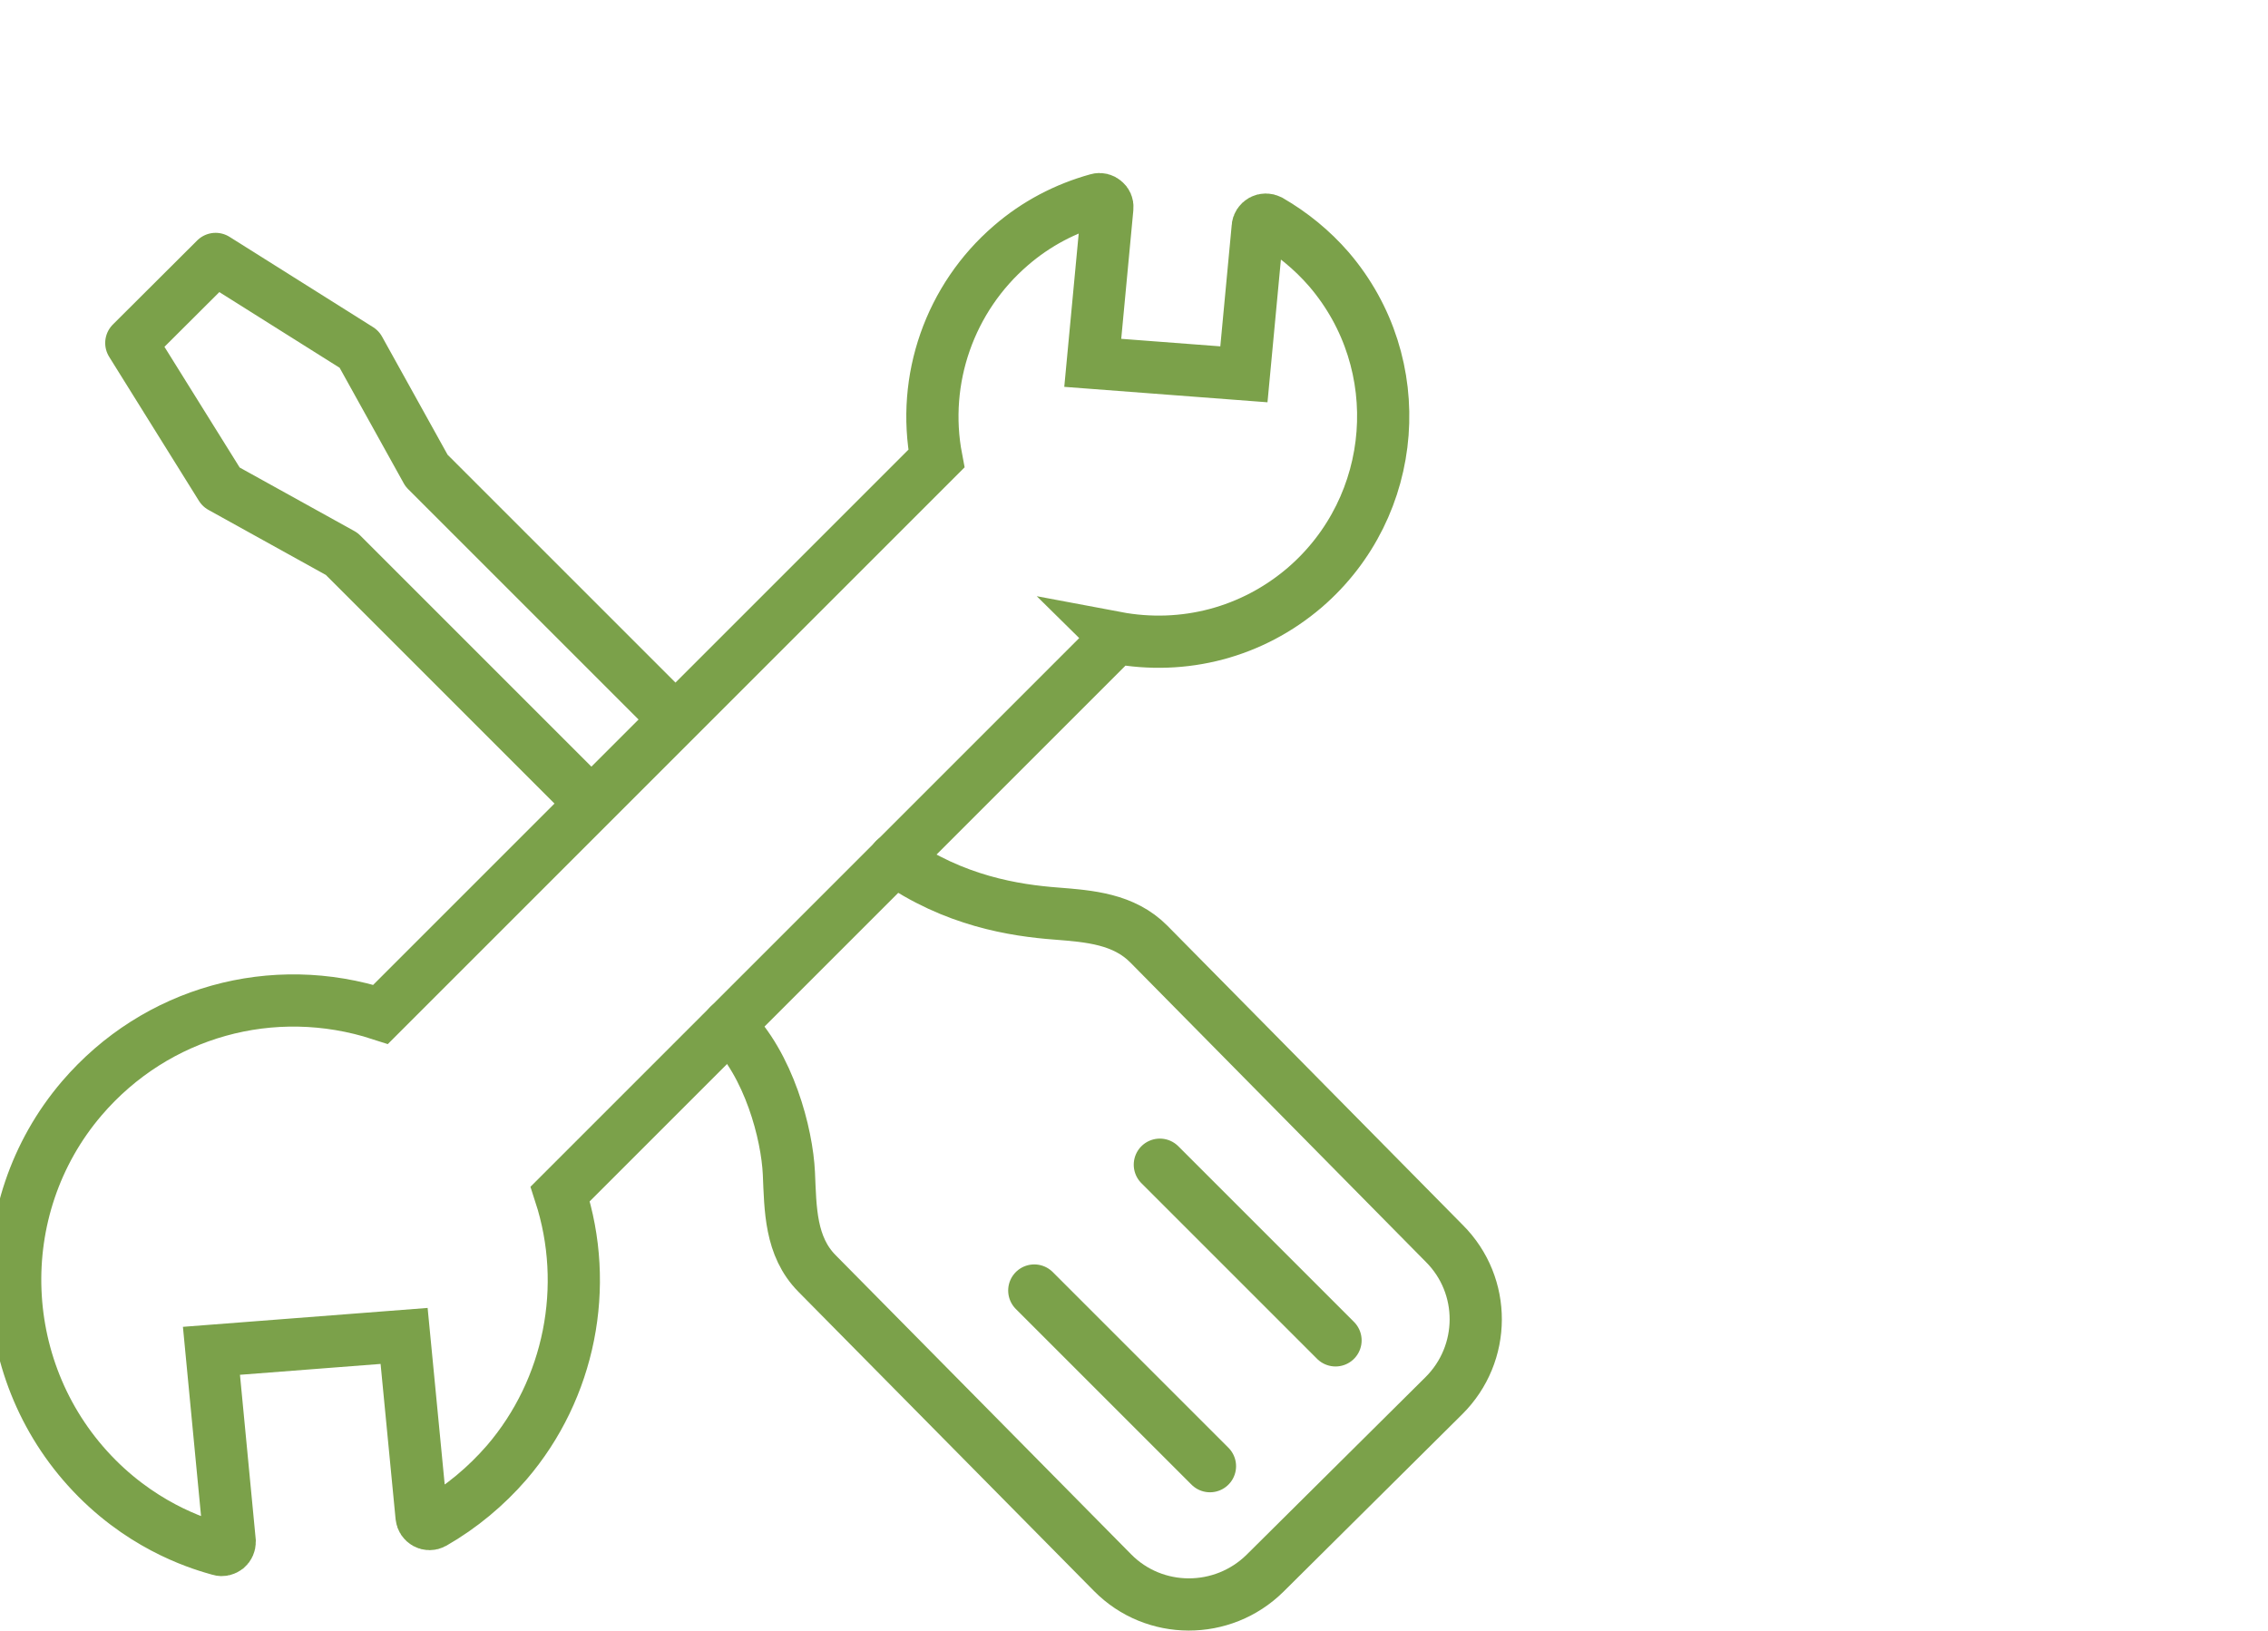
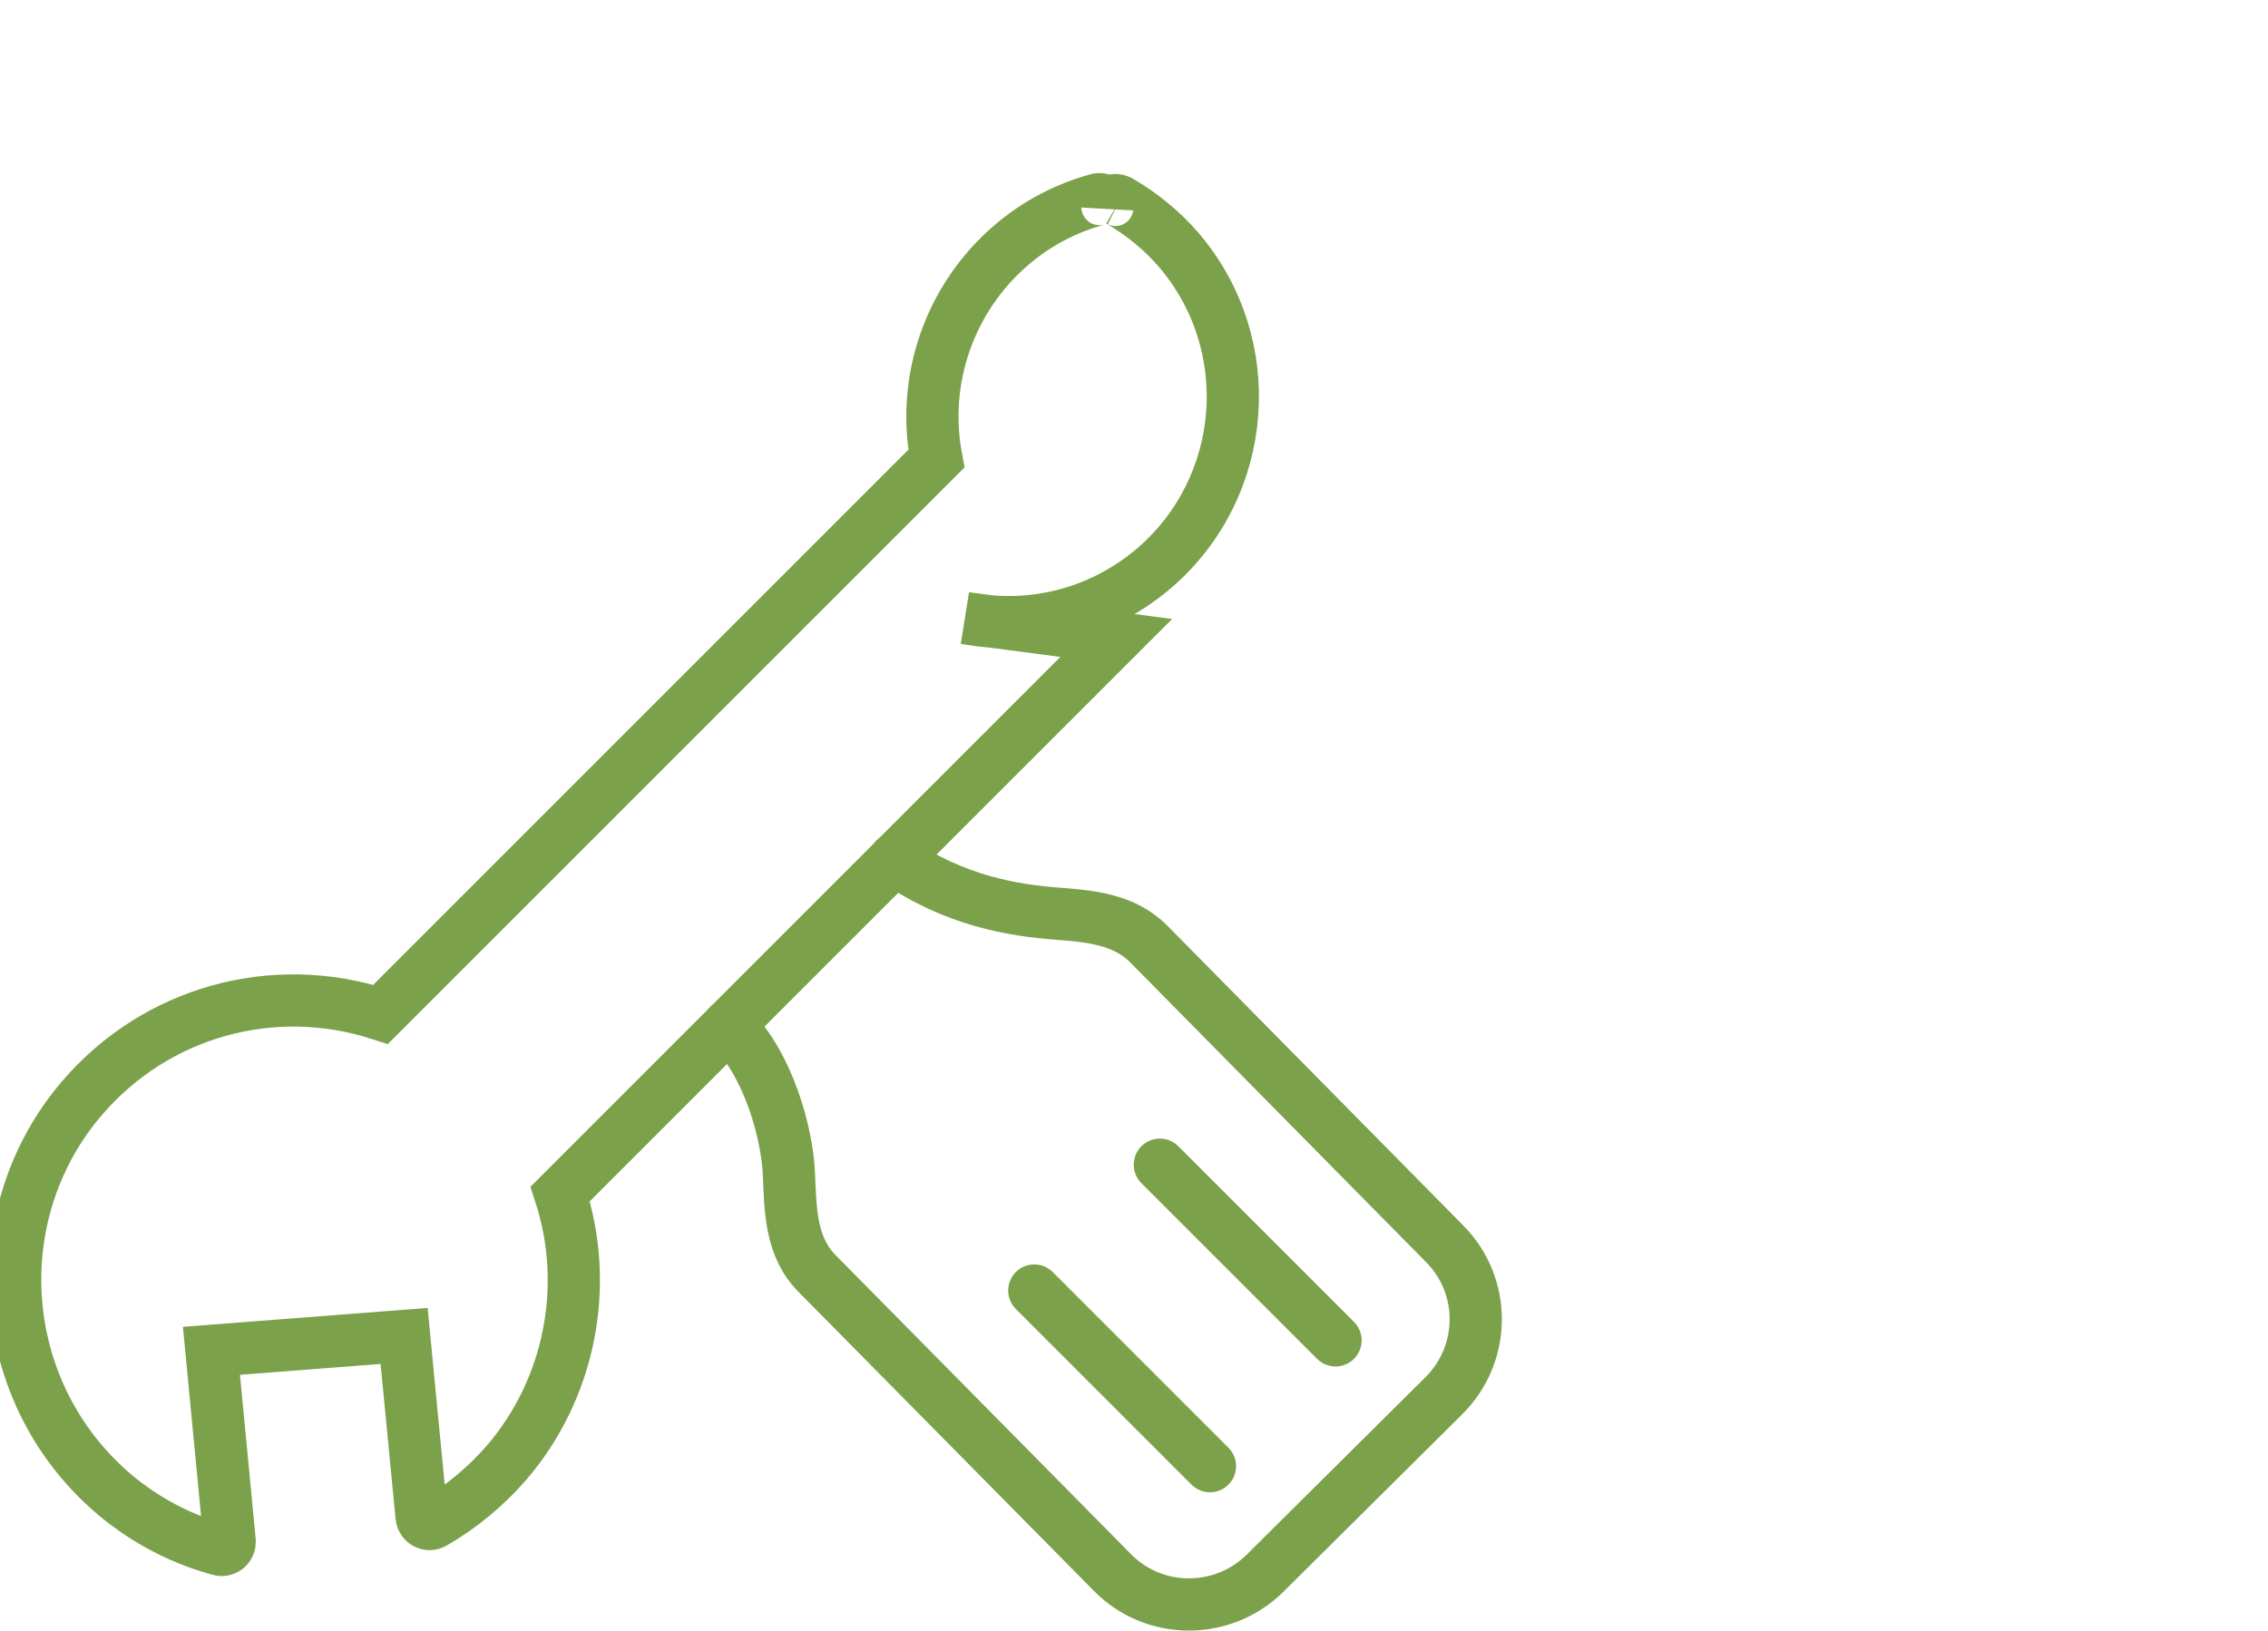
<svg xmlns="http://www.w3.org/2000/svg" id="a" viewBox="0 0 86.88 62.47">
  <path d="M27.92,39.28c1.54,1.5,2.23,4.16,2.3,5.67,.06,1.37,.05,2.8,1.08,3.84l11.32,11.46c1.6,1.62,4.22,1.62,5.84,.02l6.85-6.8c1.62-1.61,1.63-4.22,.02-5.83l-11.32-11.47c-.96-.97-2.28-1.07-3.54-1.17-1.6-.12-3.93-.48-6.2-2.08" style="fill:none; stroke:#7ba14a; stroke-linecap:round; stroke-linejoin:round; stroke-width:2px;" />
-   <path d="M25.9,27.59l-9.56-9.56-2.58-4.65-5.5-3.46-3.23,3.22,3.44,5.52,4.62,2.56,9.59,9.59" style="fill:none; stroke:#7ba14a; stroke-linejoin:round; stroke-width:2px;" />
  <path d="M39.62,49.44l6.73,6.73" style="fill:none; stroke:#7ba14a; stroke-linecap:round; stroke-linejoin:round; stroke-width:2px;" />
  <path d="M44.43,44.62l6.73,6.73" style="fill:none; stroke:#7ba14a; stroke-linecap:round; stroke-linejoin:round; stroke-width:2px;" />
-   <path d="M42.76,24.44l-21.3,21.3c1.15,3.54,.37,7.47-2.05,10.29-.79,.91-1.73,1.7-2.81,2.32-.09,.05-.2,.05-.29,0-.09-.05-.15-.14-.16-.24l-.67-6.93-7.38,.57,.7,7.31c0,.1-.04,.19-.11,.25-.08,.06-.18,.09-.27,.06-.6-.17-2.73-.75-4.71-2.74-3.94-3.96-4.19-10.33-.57-14.56,2.84-3.31,7.31-4.55,11.44-3.21l21.29-21.29c-.58-3.04,.52-6.16,2.86-8.17,.96-.83,2.08-1.42,3.31-1.76,.1-.03,.2,0,.27,.06,.08,.06,.12,.16,.11,.25l-.56,5.95,5.79,.44,.53-5.64c0-.1,.07-.2,.16-.25,.09-.05,.2-.05,.3,0,.86,.5,1.62,1.12,2.27,1.87,3.1,3.62,2.68,9.08-.93,12.19-2.01,1.72-4.63,2.41-7.23,1.92h0Z" style="fill:none; stroke:#7ba14a; stroke-miterlimit:10; stroke-width:2px;" />
+   <path d="M42.76,24.44l-21.3,21.3c1.15,3.54,.37,7.47-2.05,10.29-.79,.91-1.73,1.7-2.81,2.32-.09,.05-.2,.05-.29,0-.09-.05-.15-.14-.16-.24l-.67-6.93-7.38,.57,.7,7.31c0,.1-.04,.19-.11,.25-.08,.06-.18,.09-.27,.06-.6-.17-2.73-.75-4.71-2.74-3.94-3.96-4.19-10.33-.57-14.56,2.84-3.31,7.31-4.55,11.44-3.21l21.29-21.29c-.58-3.04,.52-6.16,2.86-8.17,.96-.83,2.08-1.42,3.31-1.76,.1-.03,.2,0,.27,.06,.08,.06,.12,.16,.11,.25c0-.1,.07-.2,.16-.25,.09-.05,.2-.05,.3,0,.86,.5,1.62,1.12,2.27,1.87,3.1,3.62,2.68,9.08-.93,12.19-2.01,1.72-4.63,2.41-7.23,1.92h0Z" style="fill:none; stroke:#7ba14a; stroke-miterlimit:10; stroke-width:2px;" />
</svg>